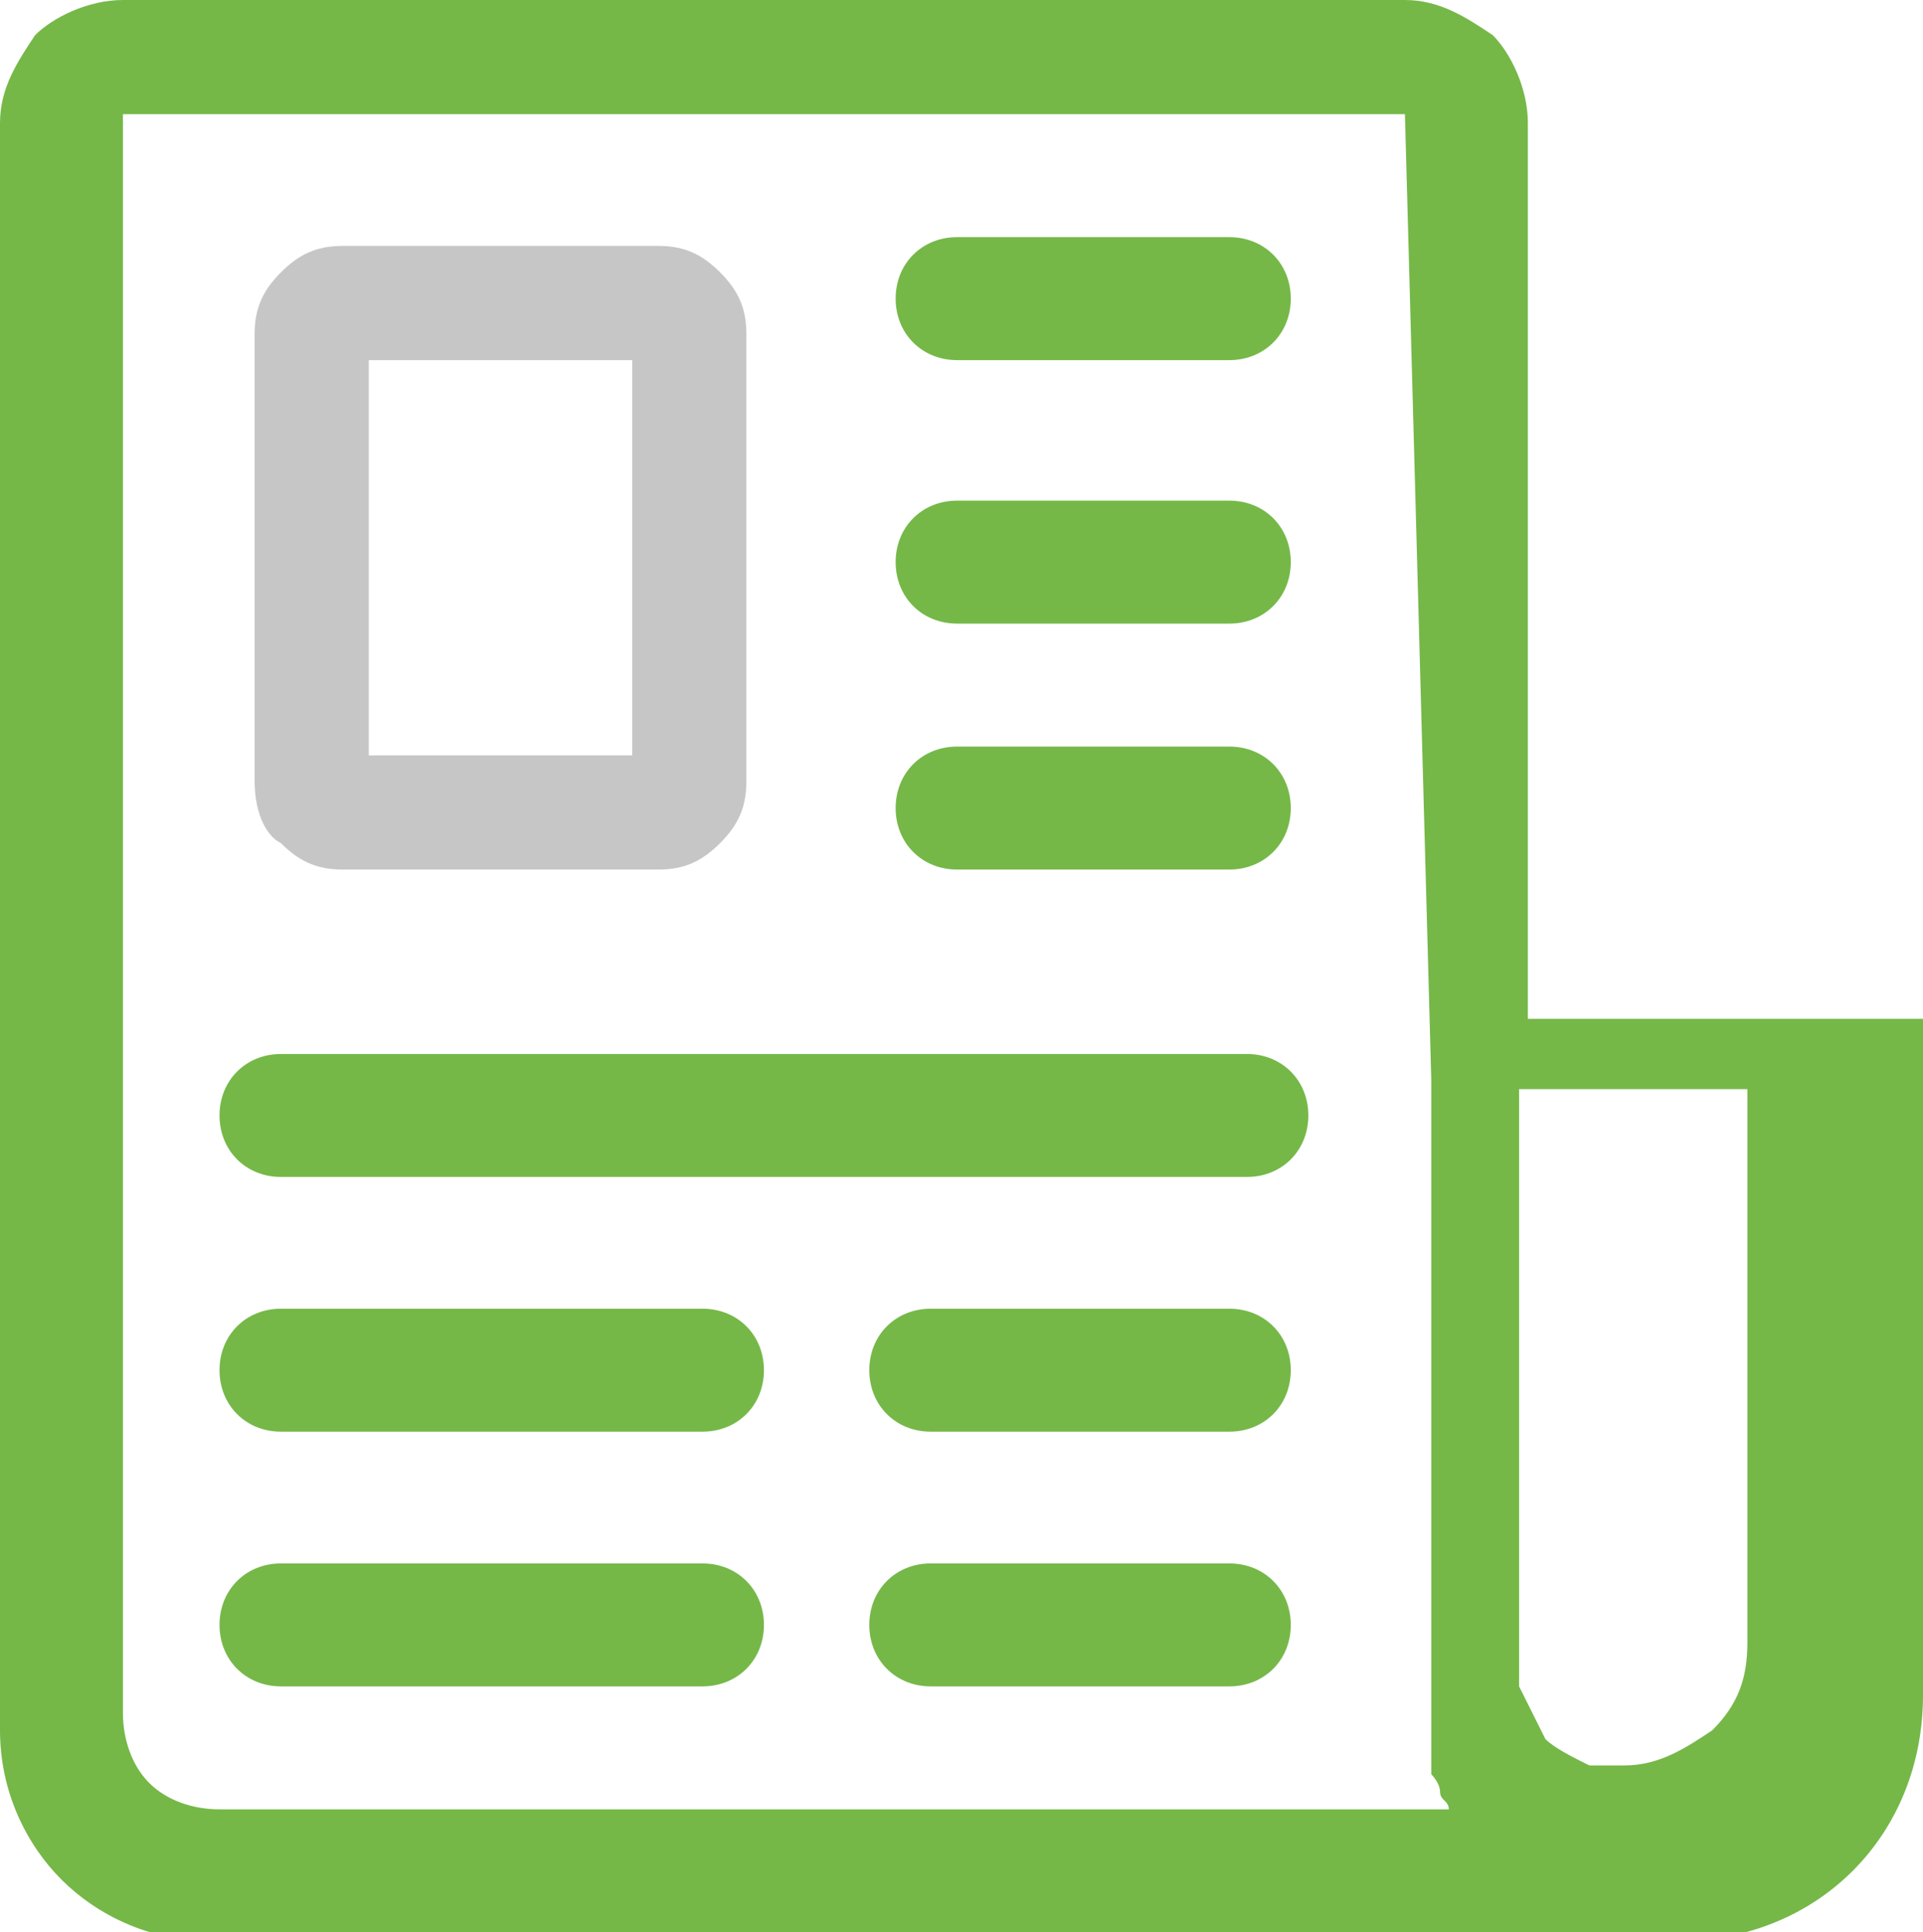
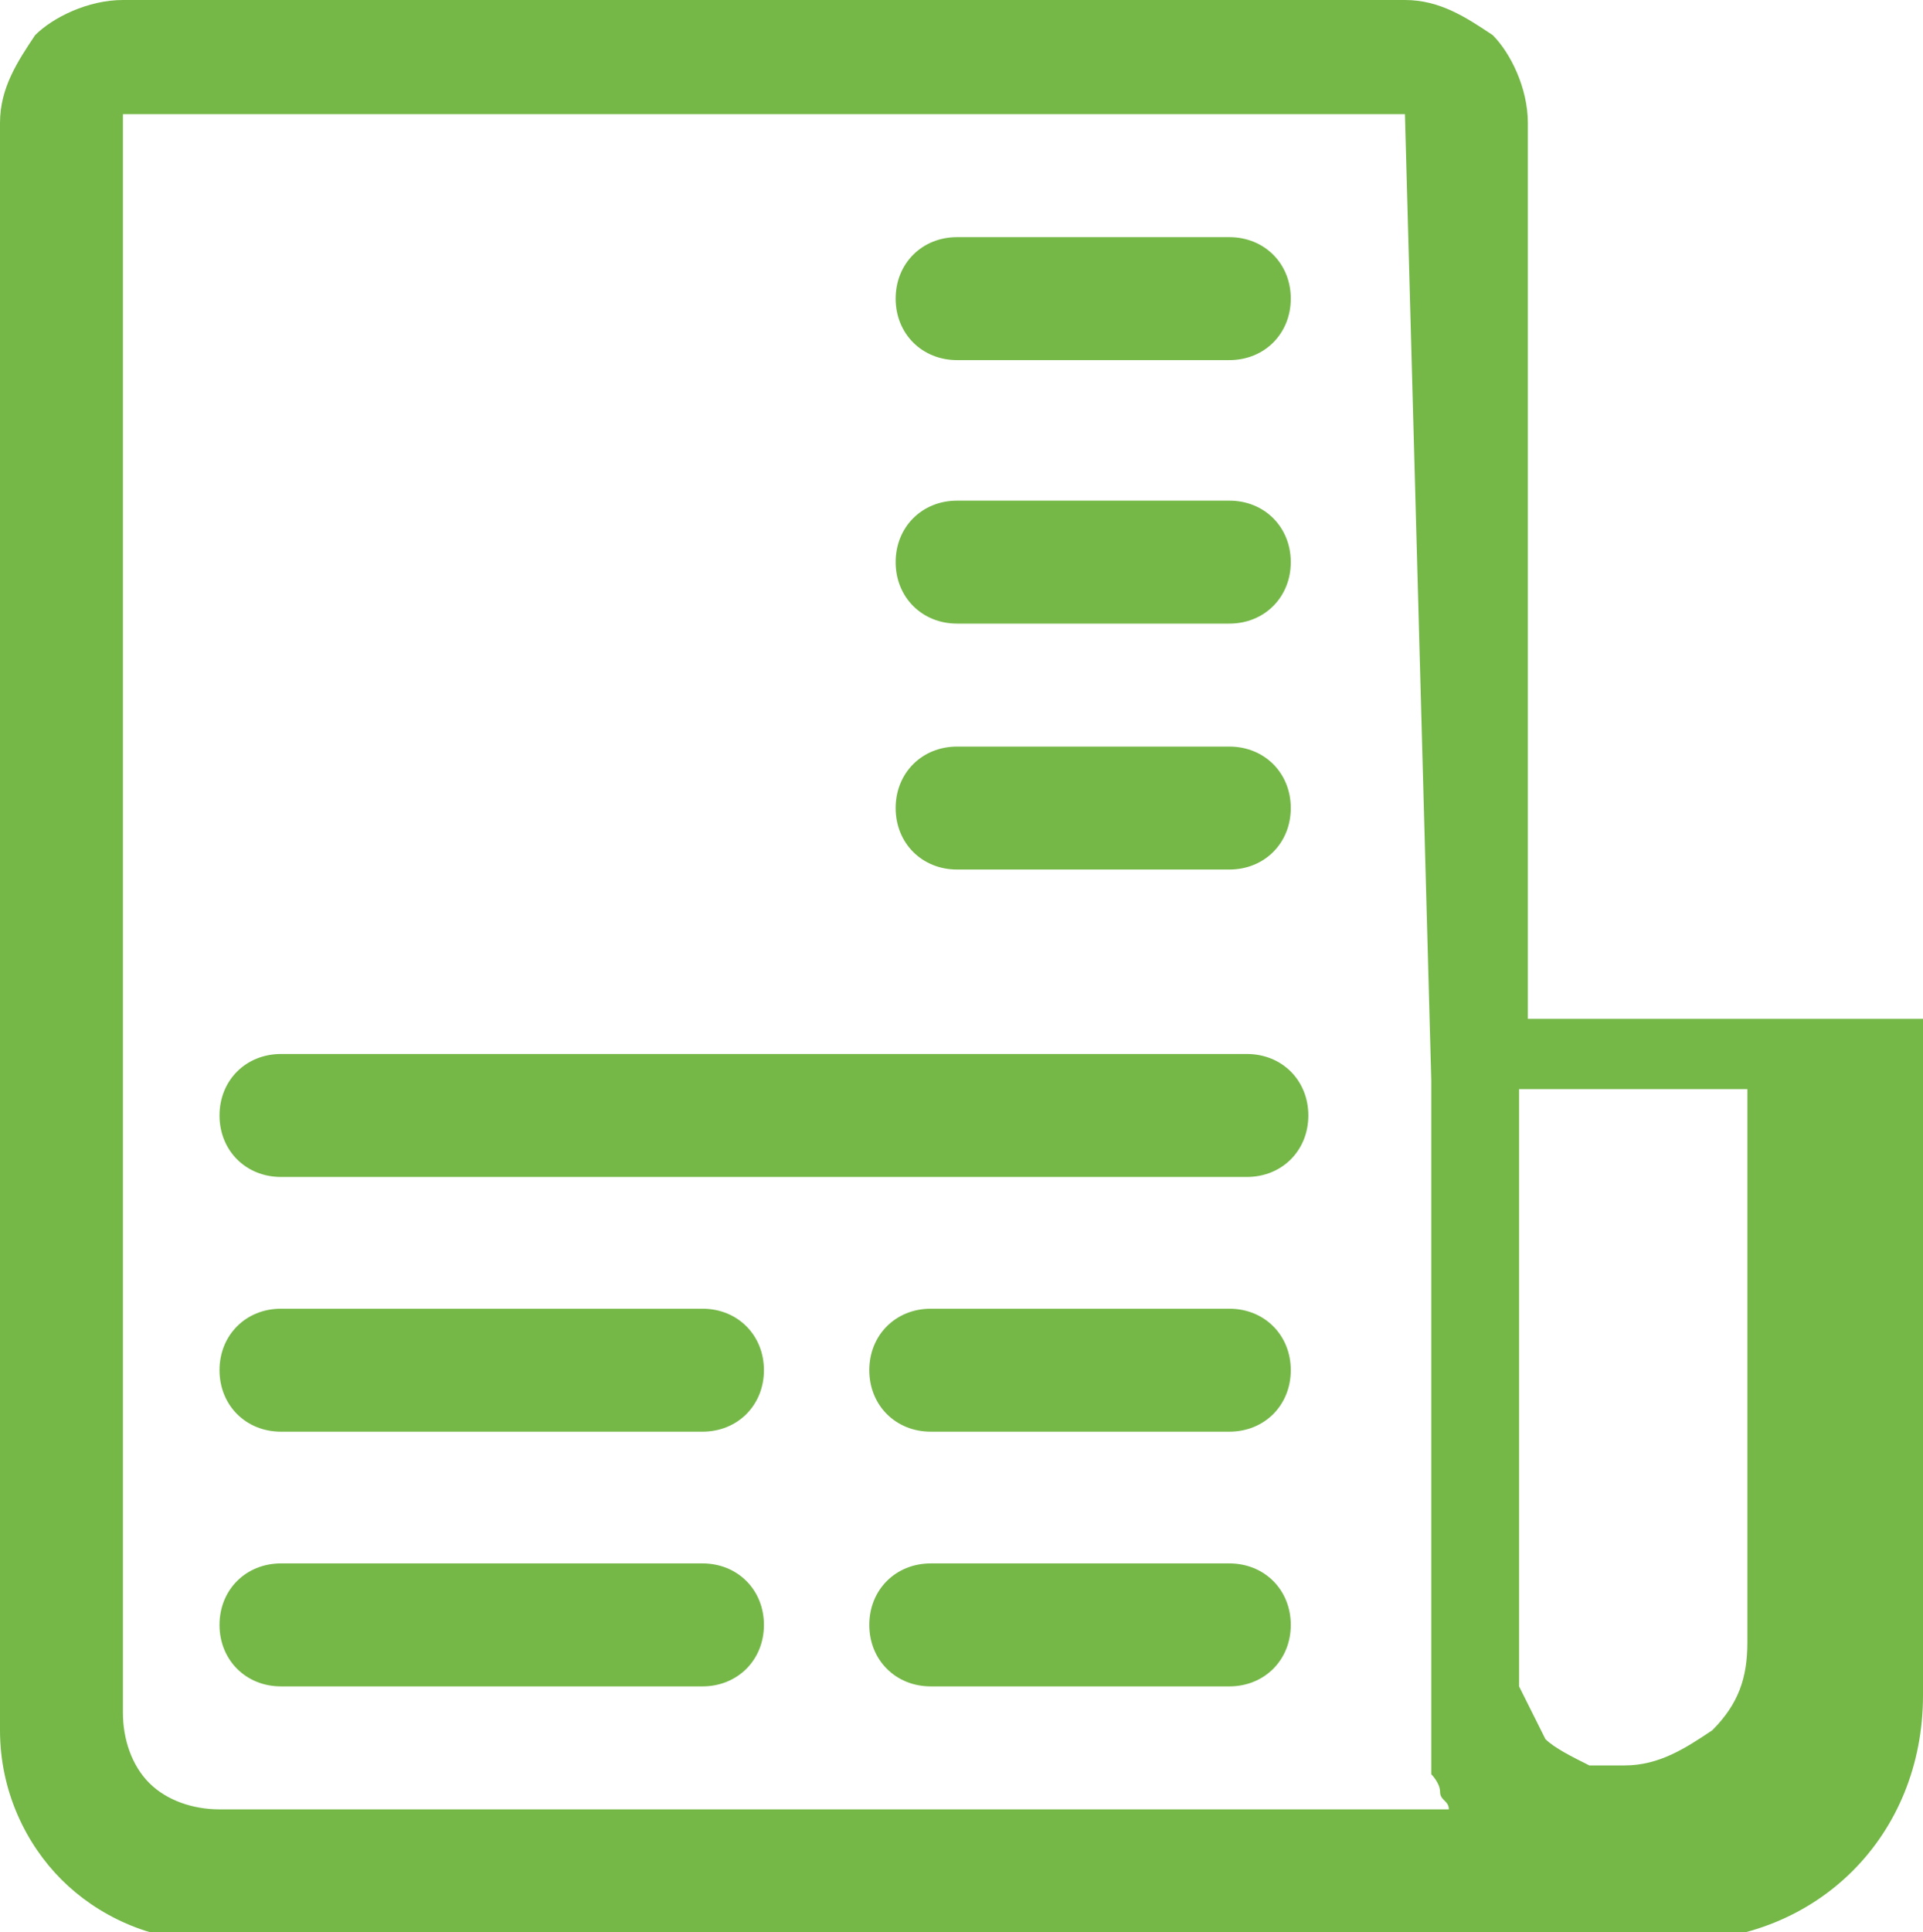
<svg xmlns="http://www.w3.org/2000/svg" version="1.1" id="Слой_1" x="0px" y="0px" viewBox="0 0 21.9 22" style="enable-background:new 0 0 21.9 22;" xml:space="preserve">
  <style type="text/css">
	.st0{fill-rule:evenodd;clip-rule:evenodd;fill:#75B848;}
	.st1{fill-rule:evenodd;clip-rule:evenodd;fill:#C6C6C6;}
</style>
  <g>
    <path class="st0" d="M1.4,0H16c0.4,0,0.7,0.2,1,0.4l0,0c0.2,0.2,0.4,0.6,0.4,1v10.2h4.5v7.7c0,0.8-0.3,1.5-0.8,2   c-0.5,0.5-1.2,0.8-2,0.8h-0.4H2.4c-0.7,0-1.3-0.3-1.7-0.7c-0.4-0.4-0.7-1-0.7-1.7V1.4c0-0.4,0.2-0.7,0.4-1C0.6,0.2,1,0,1.4,0L1.4,0   z M10.6,16.3c-0.4,0-0.7-0.3-0.7-0.7c0-0.4,0.3-0.7,0.7-0.7H14c0.4,0,0.7,0.3,0.7,0.7c0,0.4-0.3,0.7-0.7,0.7H10.6L10.6,16.3z    M10.6,19.2c-0.4,0-0.7-0.3-0.7-0.7s0.3-0.7,0.7-0.7H14c0.4,0,0.7,0.3,0.7,0.7s-0.3,0.7-0.7,0.7H10.6L10.6,19.2z M3.2,16.3   c-0.4,0-0.7-0.3-0.7-0.7c0-0.4,0.3-0.7,0.7-0.7H8c0.4,0,0.7,0.3,0.7,0.7c0,0.4-0.3,0.7-0.7,0.7H3.2L3.2,16.3z M3.2,19.2   c-0.4,0-0.7-0.3-0.7-0.7s0.3-0.7,0.7-0.7H8c0.4,0,0.7,0.3,0.7,0.7S8.4,19.2,8,19.2H3.2L3.2,19.2z M3.2,13.4c-0.4,0-0.7-0.3-0.7-0.7   s0.3-0.7,0.7-0.7h11c0.4,0,0.7,0.3,0.7,0.7s-0.3,0.7-0.7,0.7H3.2L3.2,13.4z M10.9,9.9c-0.4,0-0.7-0.3-0.7-0.7s0.3-0.7,0.7-0.7H14   c0.4,0,0.7,0.3,0.7,0.7S14.4,9.9,14,9.9H10.9L10.9,9.9z M10.9,7.1c-0.4,0-0.7-0.3-0.7-0.7c0-0.4,0.3-0.7,0.7-0.7H14   c0.4,0,0.7,0.3,0.7,0.7c0,0.4-0.3,0.7-0.7,0.7H10.9L10.9,7.1z M10.9,4.1c-0.4,0-0.7-0.3-0.7-0.7c0-0.4,0.3-0.7,0.7-0.7H14   c0.4,0,0.7,0.3,0.7,0.7c0,0.4-0.3,0.7-0.7,0.7H10.9L10.9,4.1z M17.3,12.9v6.3v0v0l0,0v0l0,0v0l0,0v0l0,0v0l0,0v0l0,0v0l0,0v0l0,0v0   l0,0v0l0,0v0l0,0v0l0,0v0l0,0v0l0,0v0l0,0v0l0,0v0l0,0v0l0,0v0l0,0c0.1,0.2,0.2,0.4,0.3,0.6v0l0,0v0l0,0v0l0,0v0l0,0l0,0l0,0l0,0   l0,0v0l0,0l0,0l0,0l0,0l0,0l0,0l0,0l0,0c0.1,0.1,0.3,0.2,0.5,0.3l0,0l0,0l0,0l0,0l0,0l0,0l0,0l0,0l0,0l0,0l0,0l0,0l0,0l0,0l0,0l0,0   l0,0l0,0l0,0l0,0l0,0l0,0l0,0l0,0l0,0l0,0l0,0l0,0l0,0h0l0,0l0,0l0,0l0,0l0,0l0,0h0l0,0l0,0h0h0h0.4c0.4,0,0.7-0.2,1-0.4   c0.3-0.3,0.4-0.6,0.4-1v-6.3H17.3L17.3,12.9z M16,1.3H1.4c0,0,0,0,0,0c0,0,0,0,0,0v18.2c0,0.3,0.1,0.6,0.3,0.8   c0.2,0.2,0.5,0.3,0.8,0.3h14c0-0.1-0.1-0.1-0.1-0.2l0,0l0,0l0,0h0l0,0l0,0c0-0.1-0.1-0.2-0.1-0.2l0,0l0,0l0,0l0,0l0,0l0-0.1l0,0   l0,0l0,0l0,0l0,0l0,0l0,0l0,0l0,0l0,0l0,0l0,0l0-0.1l0,0l0,0l0,0l0,0l0,0l0,0l0,0l0,0l0,0l0,0v0l0,0l0,0l0,0l0,0v0l0,0l0,0l0,0l0,0   l0,0l0,0l0,0l0,0l0,0l0,0l0,0l0,0l0,0l0,0l0,0l0,0l0,0l0,0l0,0l0,0l0,0l0,0v0l0,0l0,0v0v-7.7L16,1.3C16,1.4,16,1.4,16,1.3   C16,1.3,16,1.3,16,1.3L16,1.3z" />
-     <path class="st1" d="M3.9,2.8h3.6c0.3,0,0.5,0.1,0.7,0.3c0.2,0.2,0.3,0.4,0.3,0.7v5.1c0,0.3-0.1,0.5-0.3,0.7C8,9.8,7.8,9.9,7.5,9.9   H3.9c-0.3,0-0.5-0.1-0.7-0.3C3,9.5,2.9,9.2,2.9,8.9V3.8c0-0.3,0.1-0.5,0.3-0.7C3.4,2.9,3.6,2.8,3.9,2.8L3.9,2.8z M7.2,4.1h-3v4.5h3   V4.1L7.2,4.1z" />
  </g>
</svg>